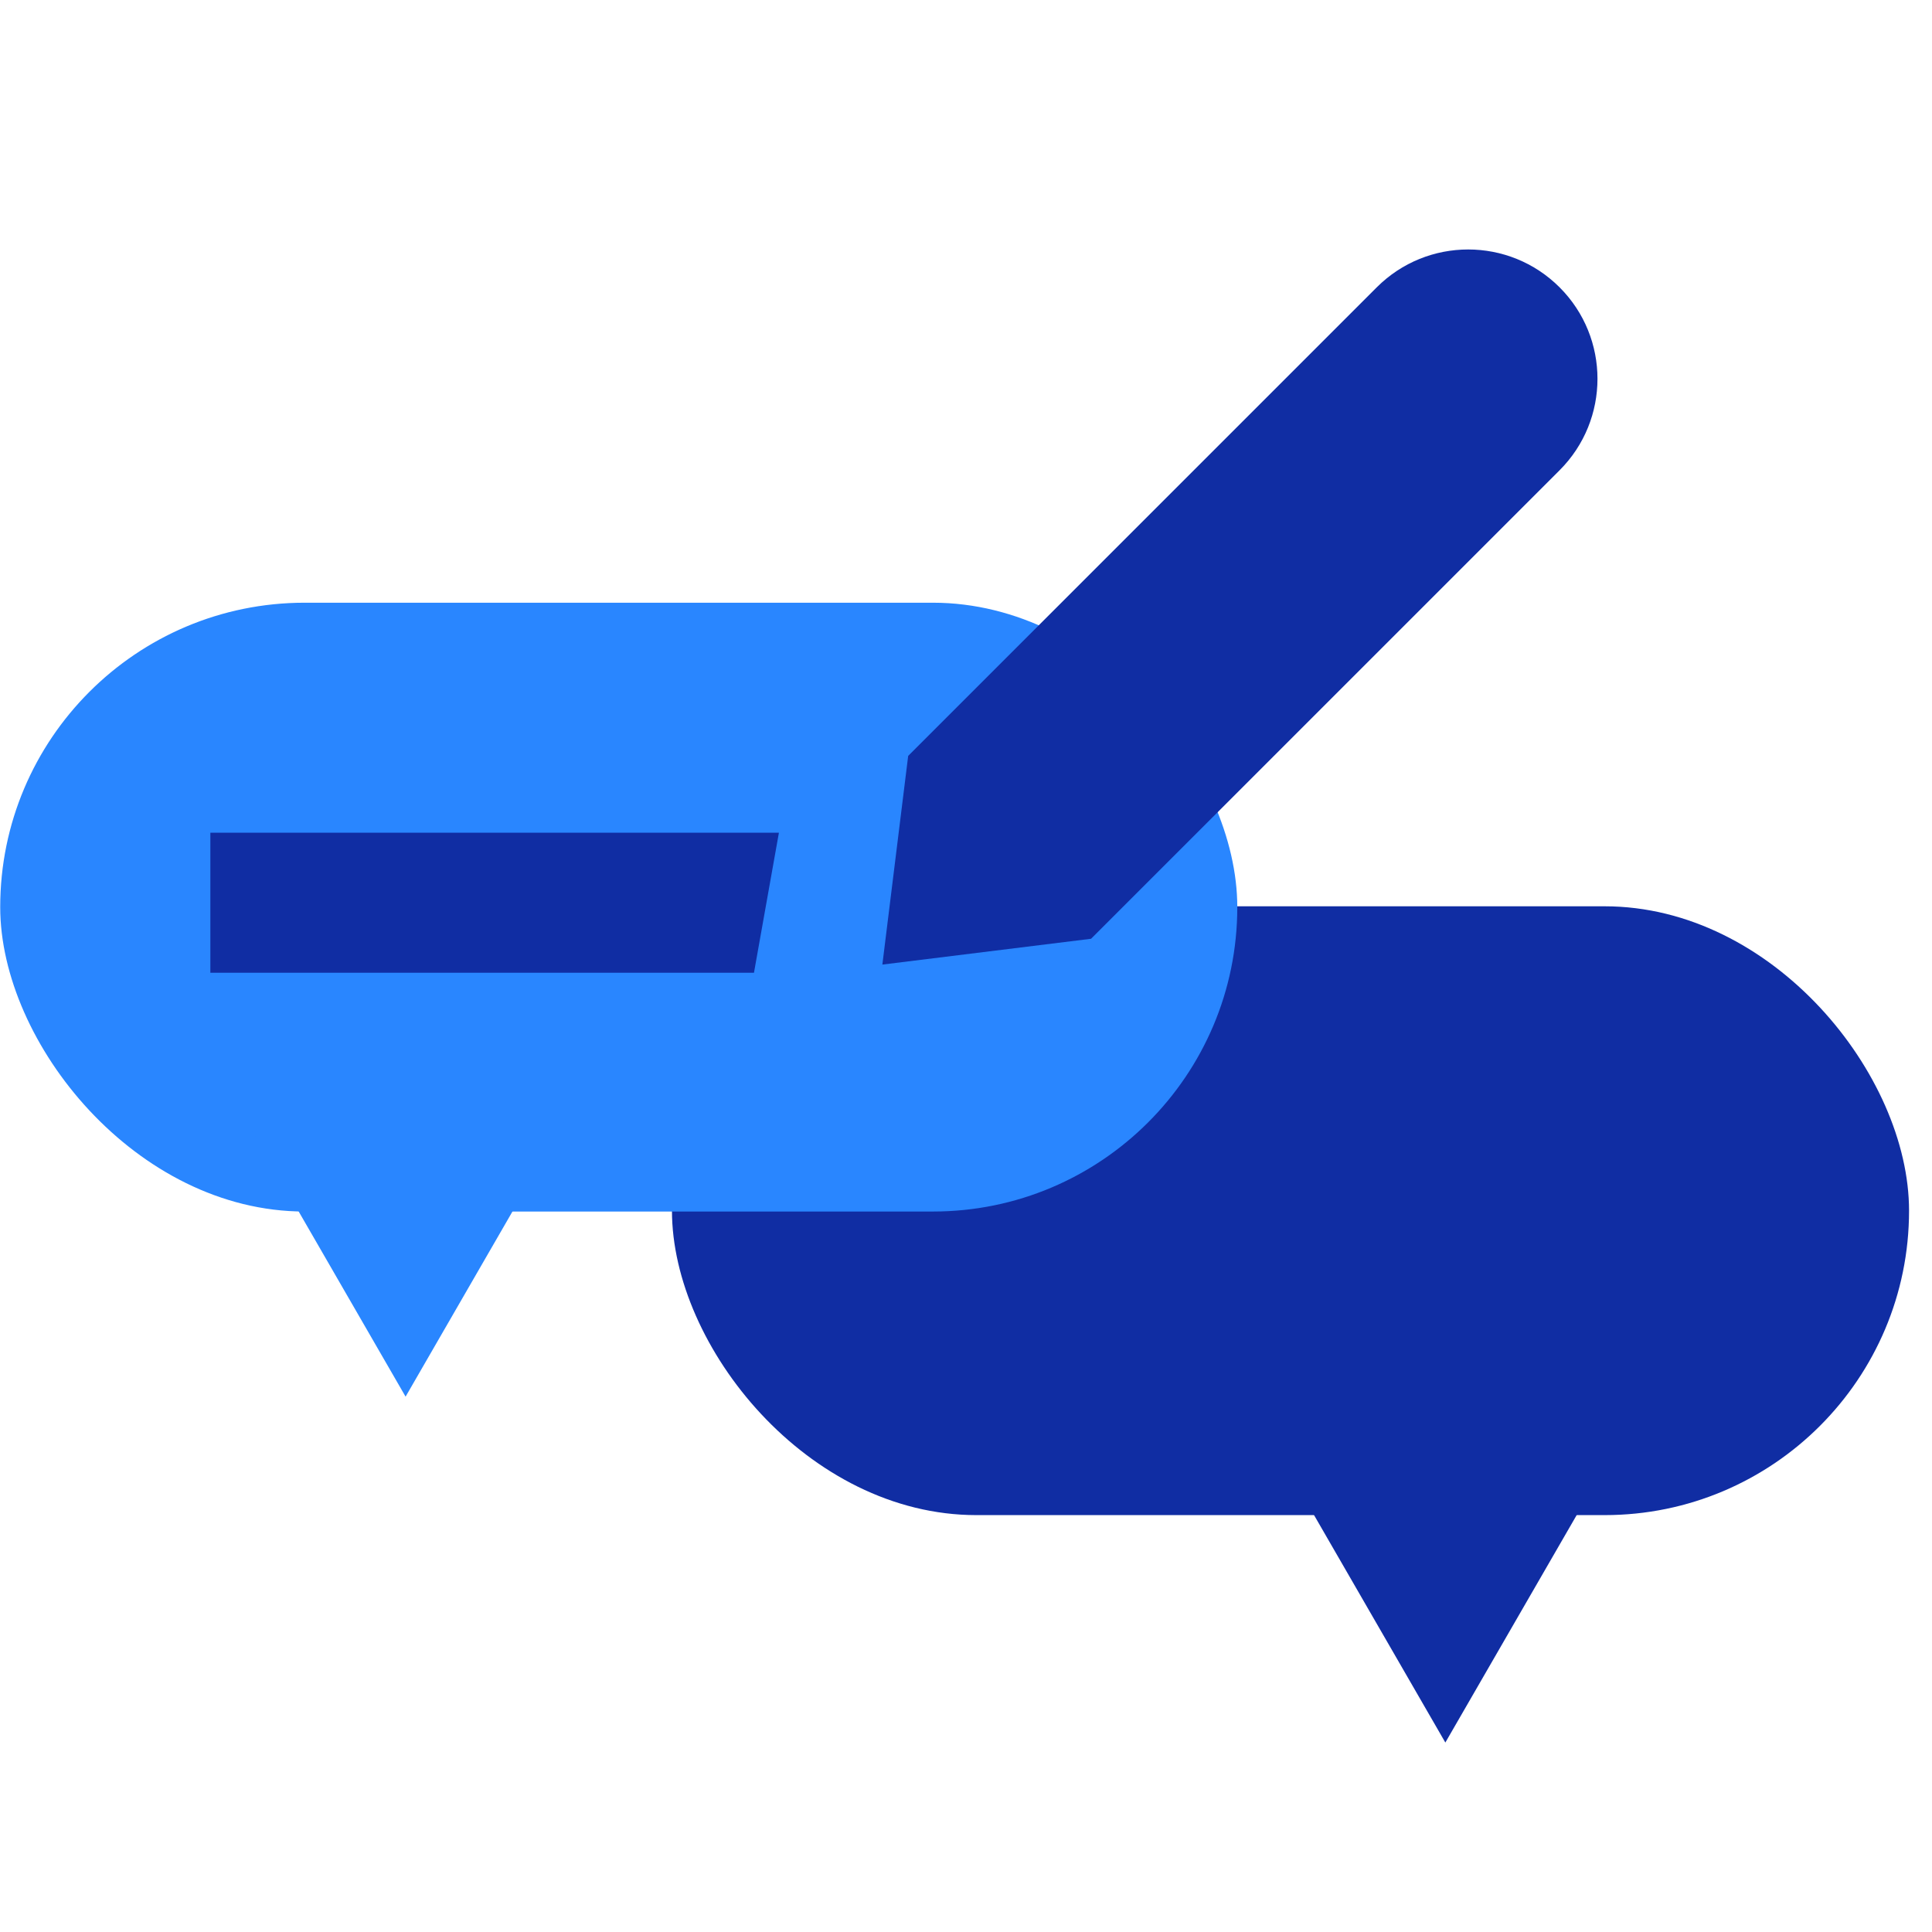
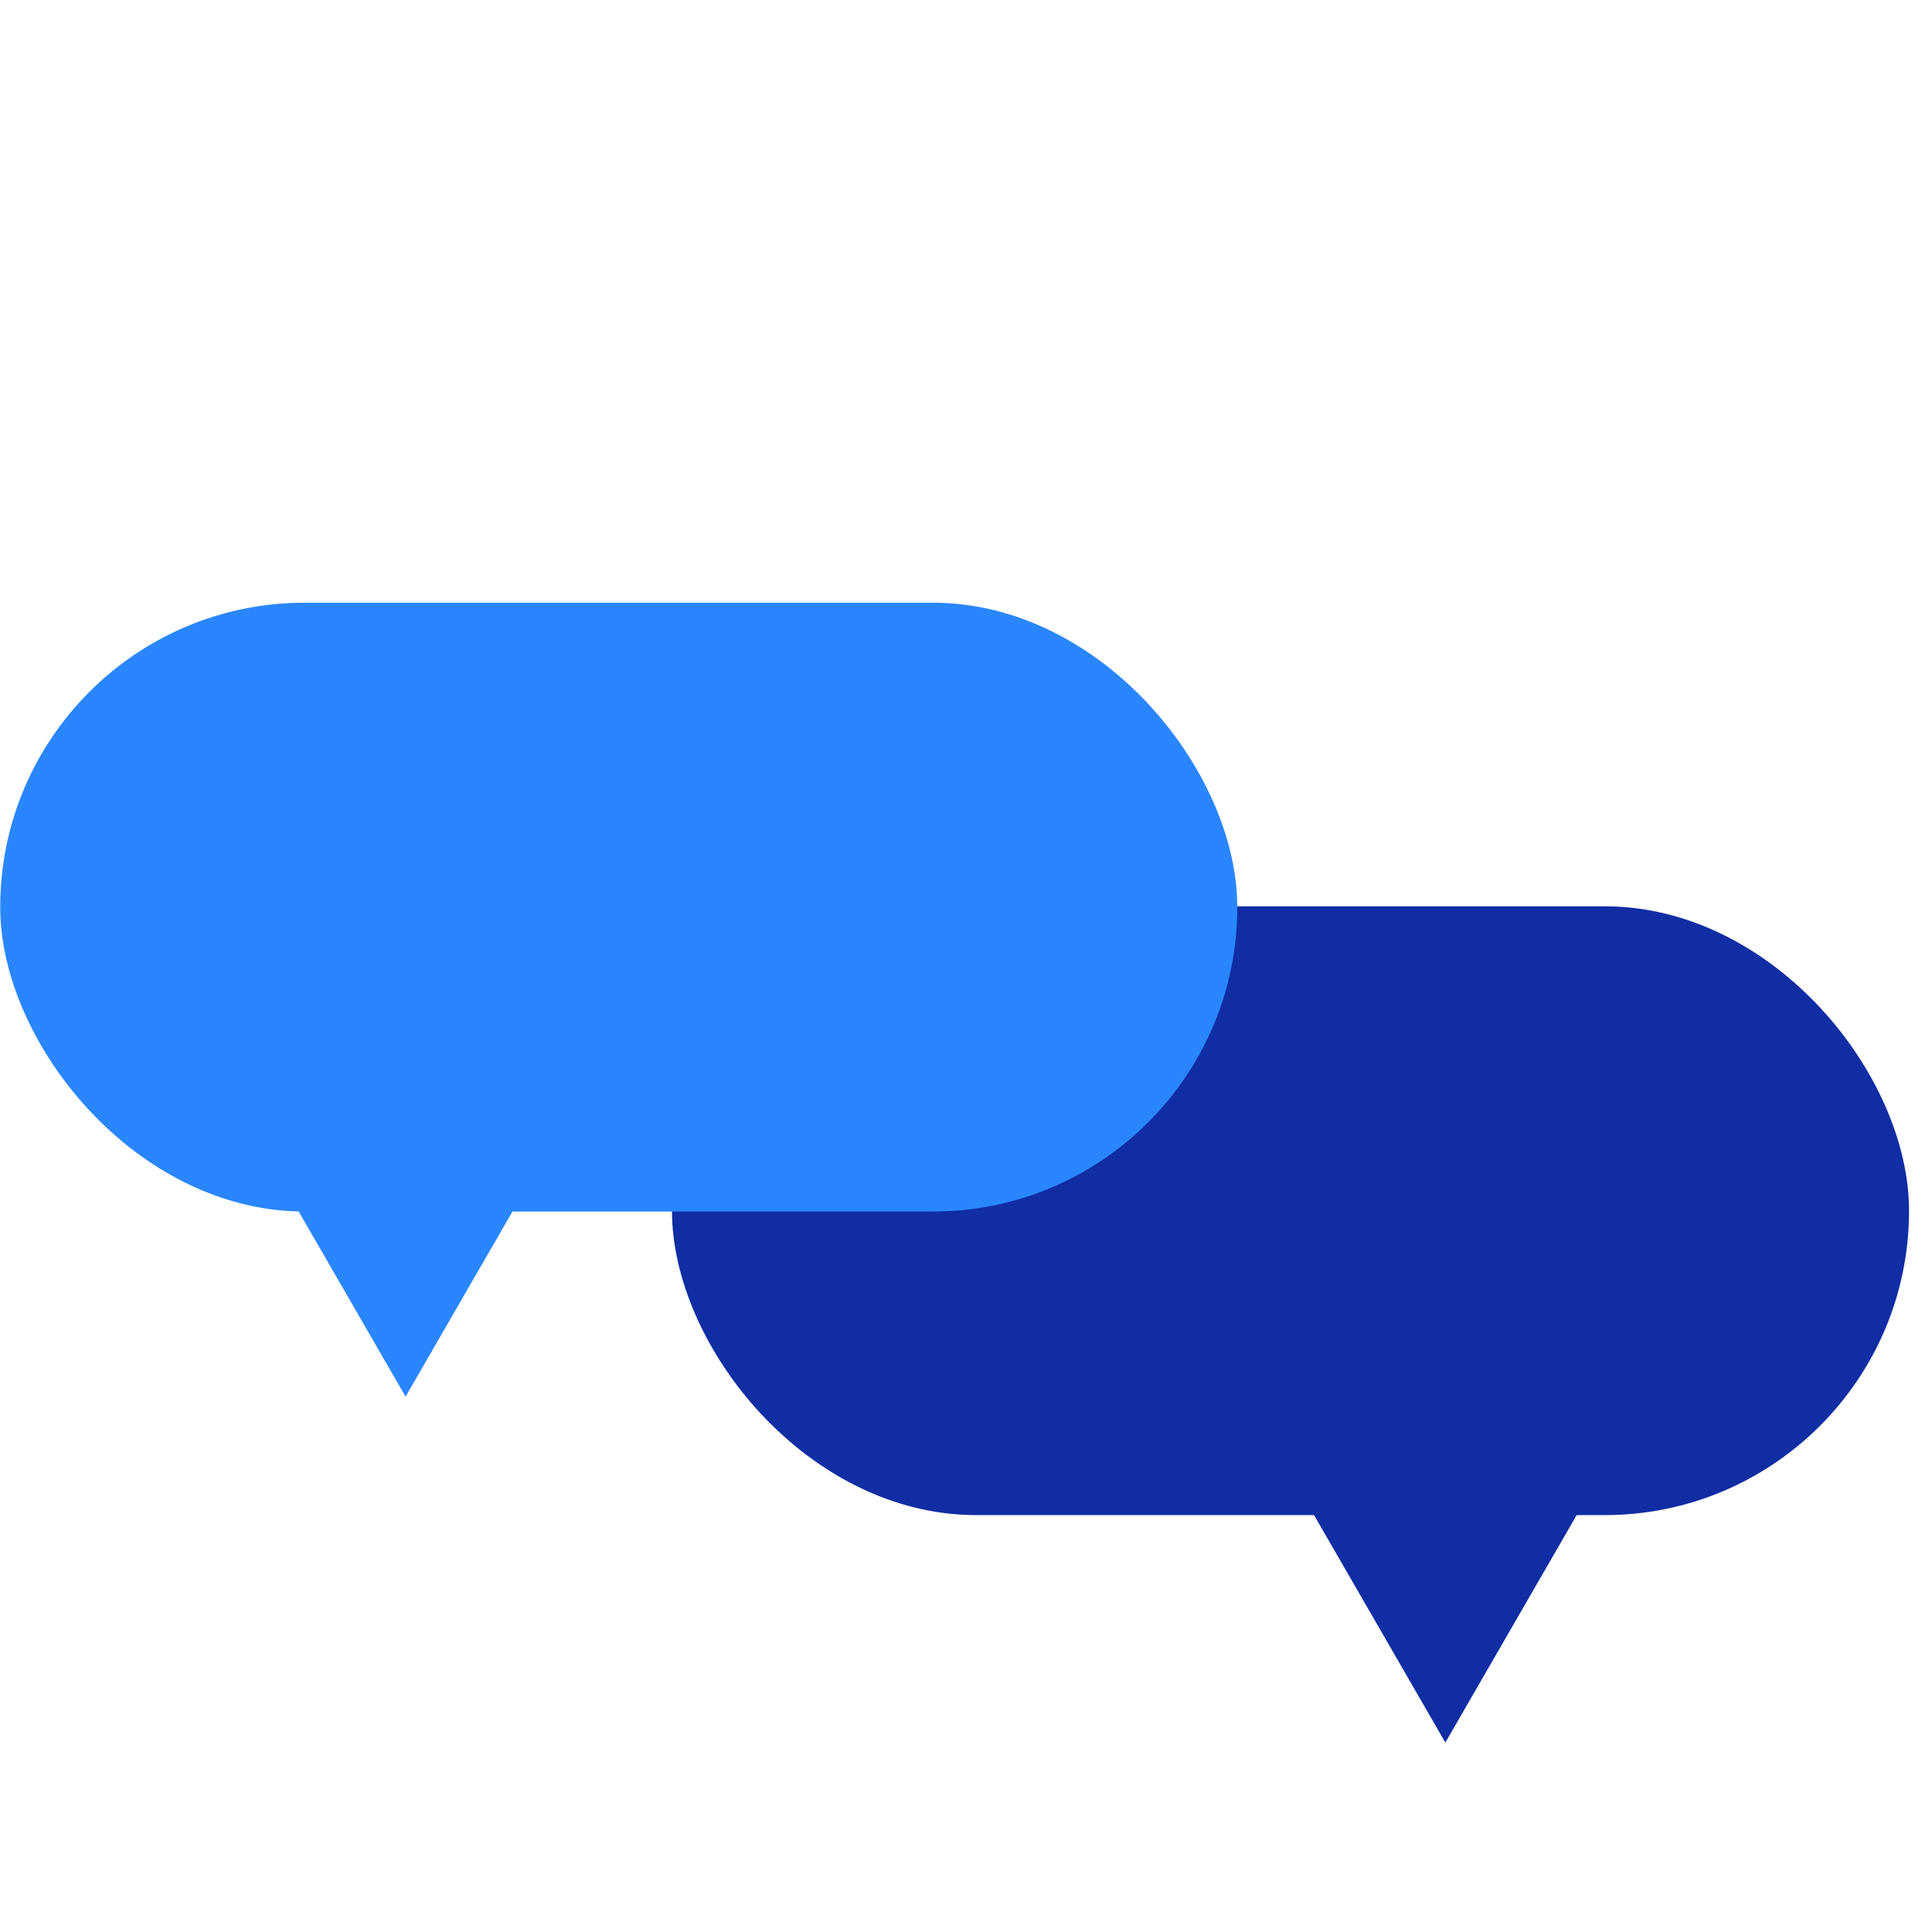
<svg xmlns="http://www.w3.org/2000/svg" fill="none" height="83" viewBox="0 0 83 83" width="83">
  <rect fill="#102DA3" height="26.155" rx="13.078" width="53.146" x="28.868" y="38.935" />
  <rect fill="#2986FF" height="26.155" rx="13.078" width="53.146" x="0.009" y="25.893" />
  <path clip-rule="evenodd" d="M9.395 46.095L17.424 60.001L25.452 46.095H9.395Z" fill="#2986FF" fill-rule="evenodd" />
  <path clip-rule="evenodd" d="M54.065 60.955L62.093 74.861L70.122 60.955H54.065Z" fill="#102DA3" fill-rule="evenodd" />
-   <path d="M9.037 35.773H33.463L32.391 41.791H9.037V35.773Z" fill="#102DA3" />
-   <path d="M59.145 12.345C61.314 10.175 64.832 10.175 67.002 12.345V12.345C69.171 14.514 69.171 18.032 67.002 20.202L46.873 40.33L37.907 41.439L39.016 32.473L59.145 12.345Z" fill="#102DA3" />
</svg>